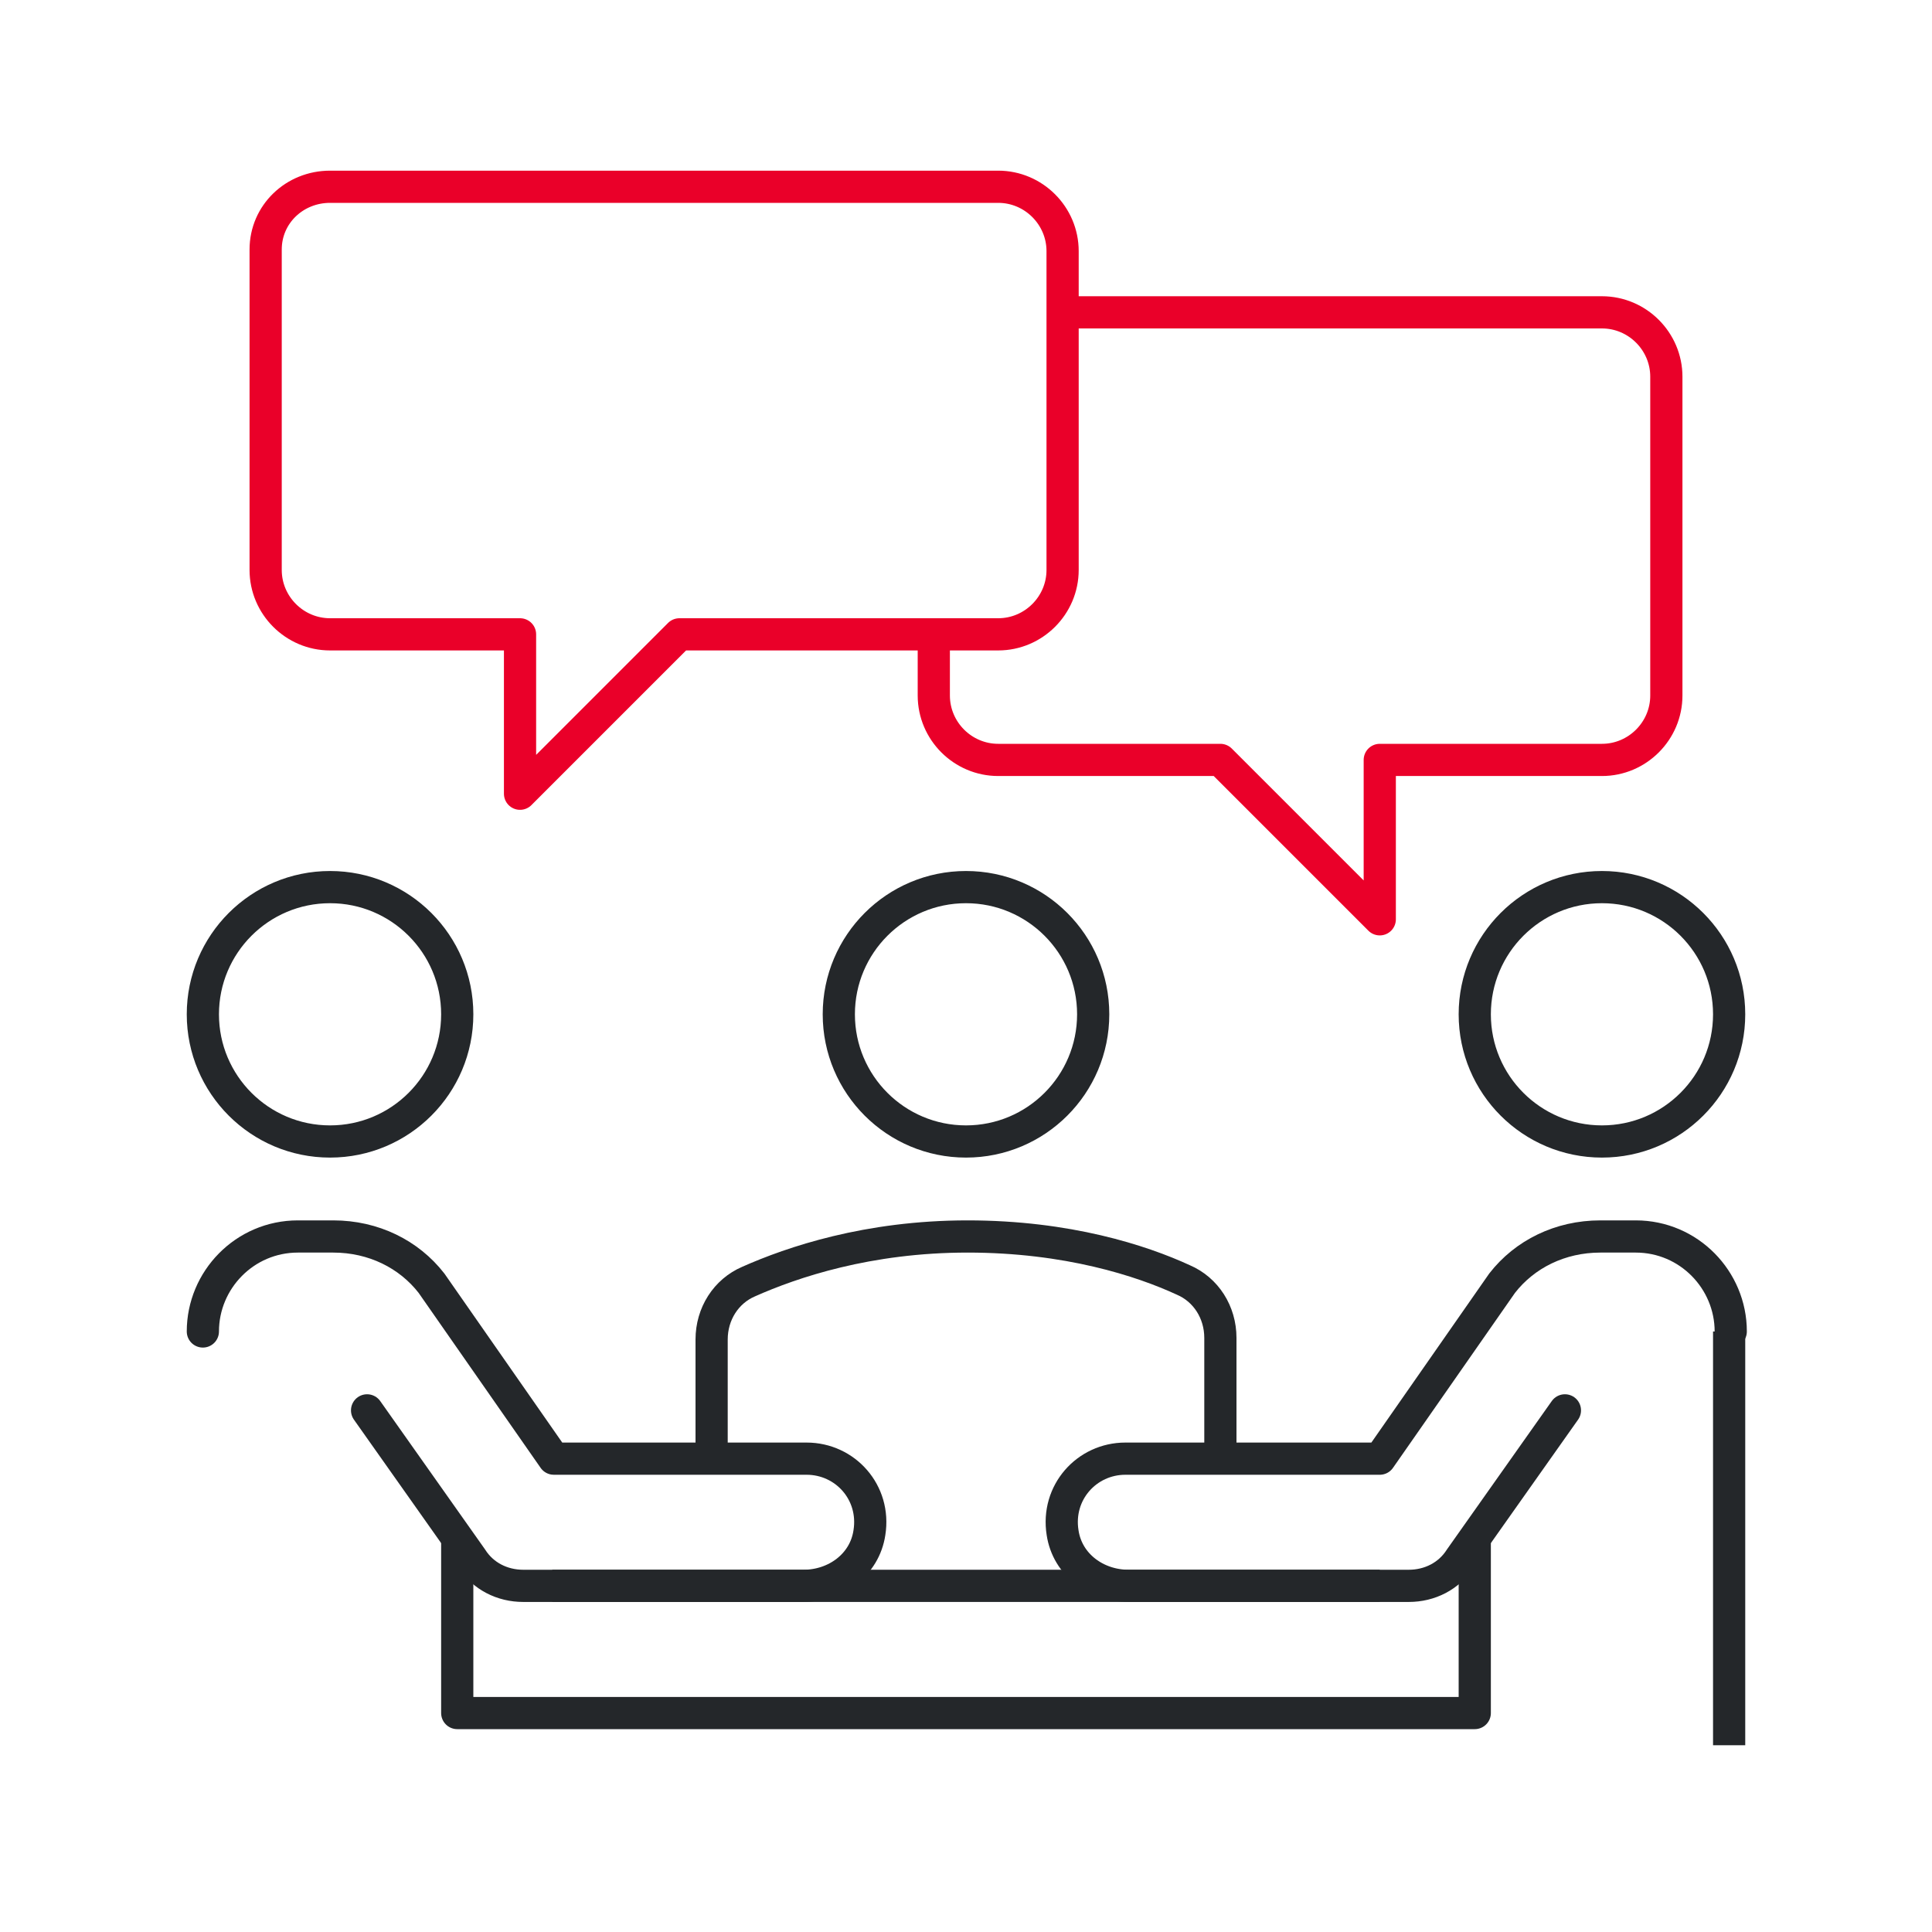
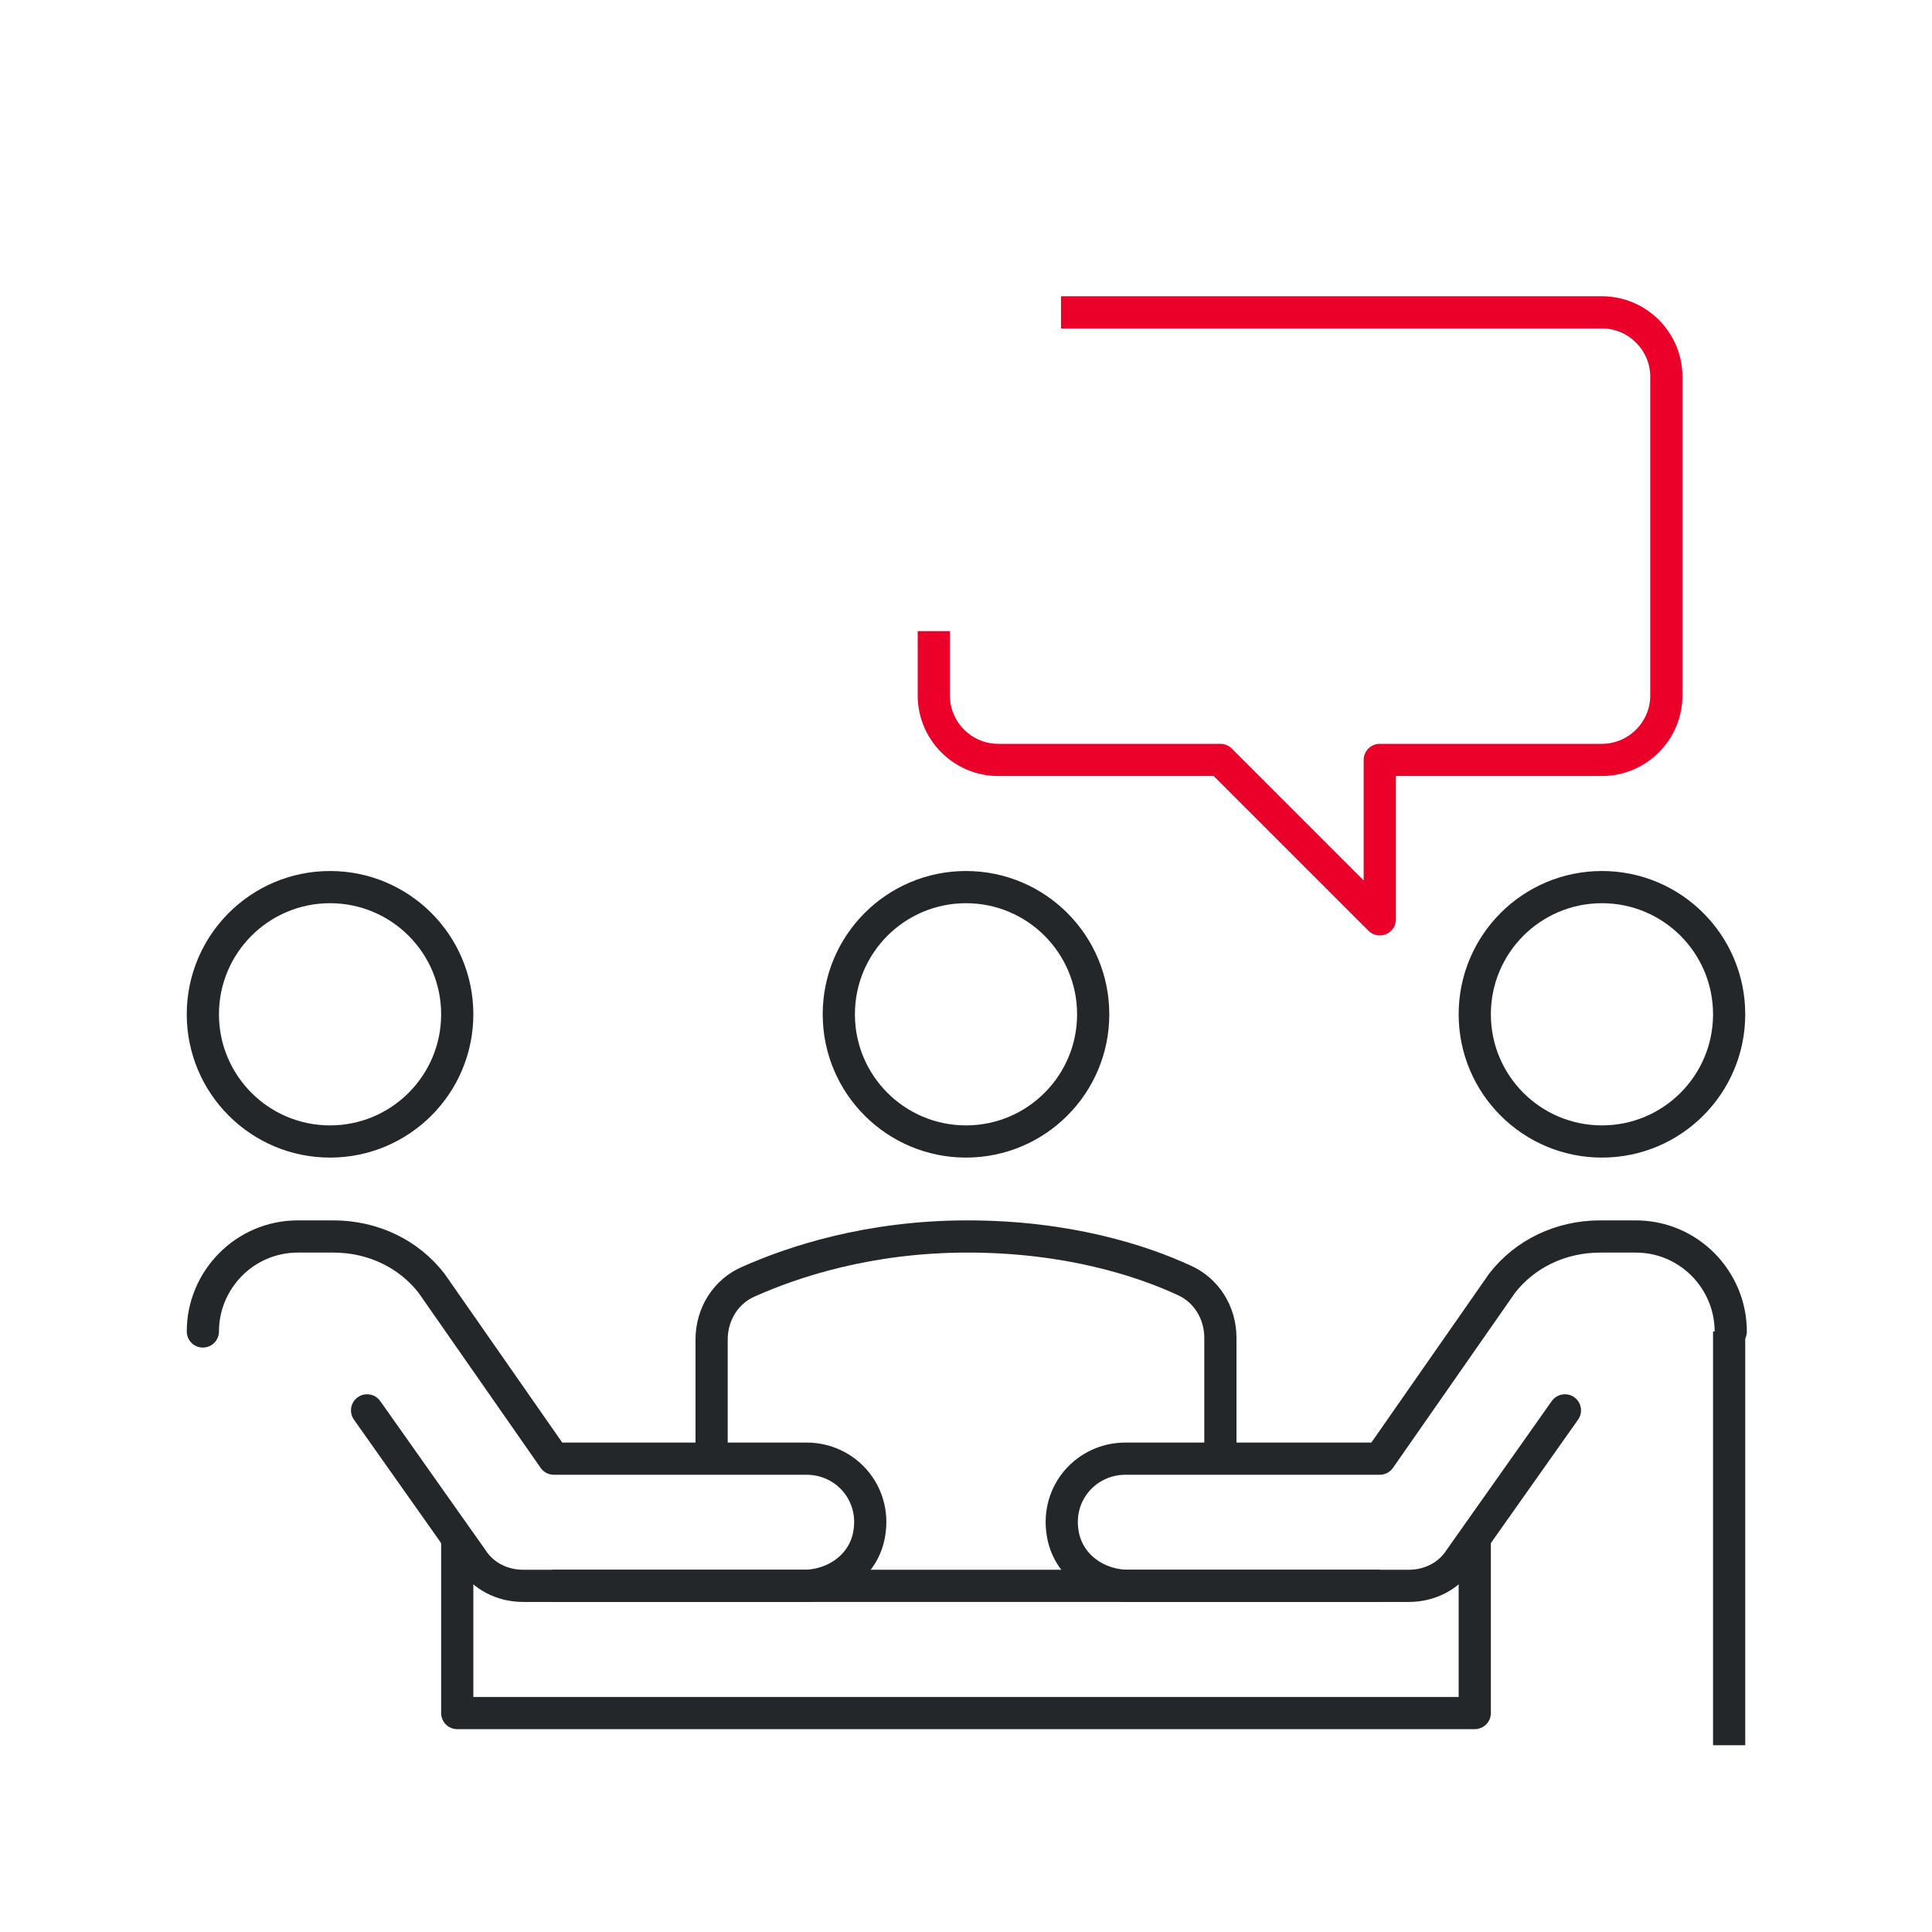
<svg xmlns="http://www.w3.org/2000/svg" version="1.1" id="Layer_1" x="0px" y="0px" viewBox="0 0 120 120" style="enable-background:new 0 0 120 120;" xml:space="preserve">
  <style type="text/css">
	.st0{fill:none;stroke:#24272A;stroke-width:2;stroke-miterlimit:10;}
	.st1{fill:none;stroke:#24272A;stroke-width:2;stroke-linecap:round;stroke-linejoin:round;stroke-miterlimit:10;}
	.st2{fill:none;stroke:#24272A;stroke-width:2;stroke-linejoin:round;stroke-miterlimit:10;}
	.st3{fill:none;stroke:#EA0029;stroke-width:2;stroke-linejoin:round;stroke-miterlimit:10;}
</style>
  <g>
    <circle class="st0" cx="60" cy="63" r="7.9" />
    <circle class="st0" cx="20.5" cy="63" r="7.9" />
    <line class="st0" x1="34.3" y1="98.5" x2="85.7" y2="98.5" />
    <path class="st1" d="M22.8,87.6l6.5,9.2c0.7,1.1,1.9,1.7,3.2,1.7h17.4c2,0,3.8-1.3,4.1-3.3c0.4-2.5-1.5-4.6-3.9-4.6H34.4l-7.6-10.9   c-1.4-1.8-3.6-2.9-6.1-2.9h-2.2c-3.3,0-5.9,2.7-5.9,5.9" />
    <circle class="st0" cx="99.5" cy="63" r="7.9" />
    <polyline class="st2" points="91.6,95.6 91.6,106.4 28.4,106.4 28.4,95.6  " />
    <path class="st1" d="M97.2,87.6l-6.5,9.2c-0.7,1.1-1.9,1.7-3.2,1.7H70.1c-2,0-3.8-1.3-4.1-3.3c-0.4-2.5,1.5-4.6,3.9-4.6h15.8   l7.6-10.9c1.4-1.8,3.6-2.9,6.1-2.9h2.2c3.3,0,5.9,2.7,5.9,5.9" />
    <line class="st2" x1="107.4" y1="82.7" x2="107.4" y2="108.4" />
    <path class="st0" d="M75.8,90.6v-7.5c0-1.6-0.9-3-2.3-3.6c-2.6-1.2-7.2-2.7-13.4-2.7c-6.2,0-10.9,1.6-13.6,2.8   c-1.4,0.6-2.3,2-2.3,3.6v7.5" />
-     <path class="st3" d="M20.5,11.6H62c2.2,0,4,1.8,4,4v19.8c0,2.2-1.8,4-4,4H42.2l-9.9,9.9v-9.9H20.5c-2.2,0-4-1.8-4-4V15.5   C16.5,13.3,18.3,11.6,20.5,11.6z" />
    <path class="st3" d="M58,39.2v4c0,2.2,1.8,4,4,4h13.8l9.9,9.9v-9.9h13.8c2.2,0,4-1.8,4-4V23.4c0-2.2-1.8-4-4-4H65.9" />
  </g>
</svg>